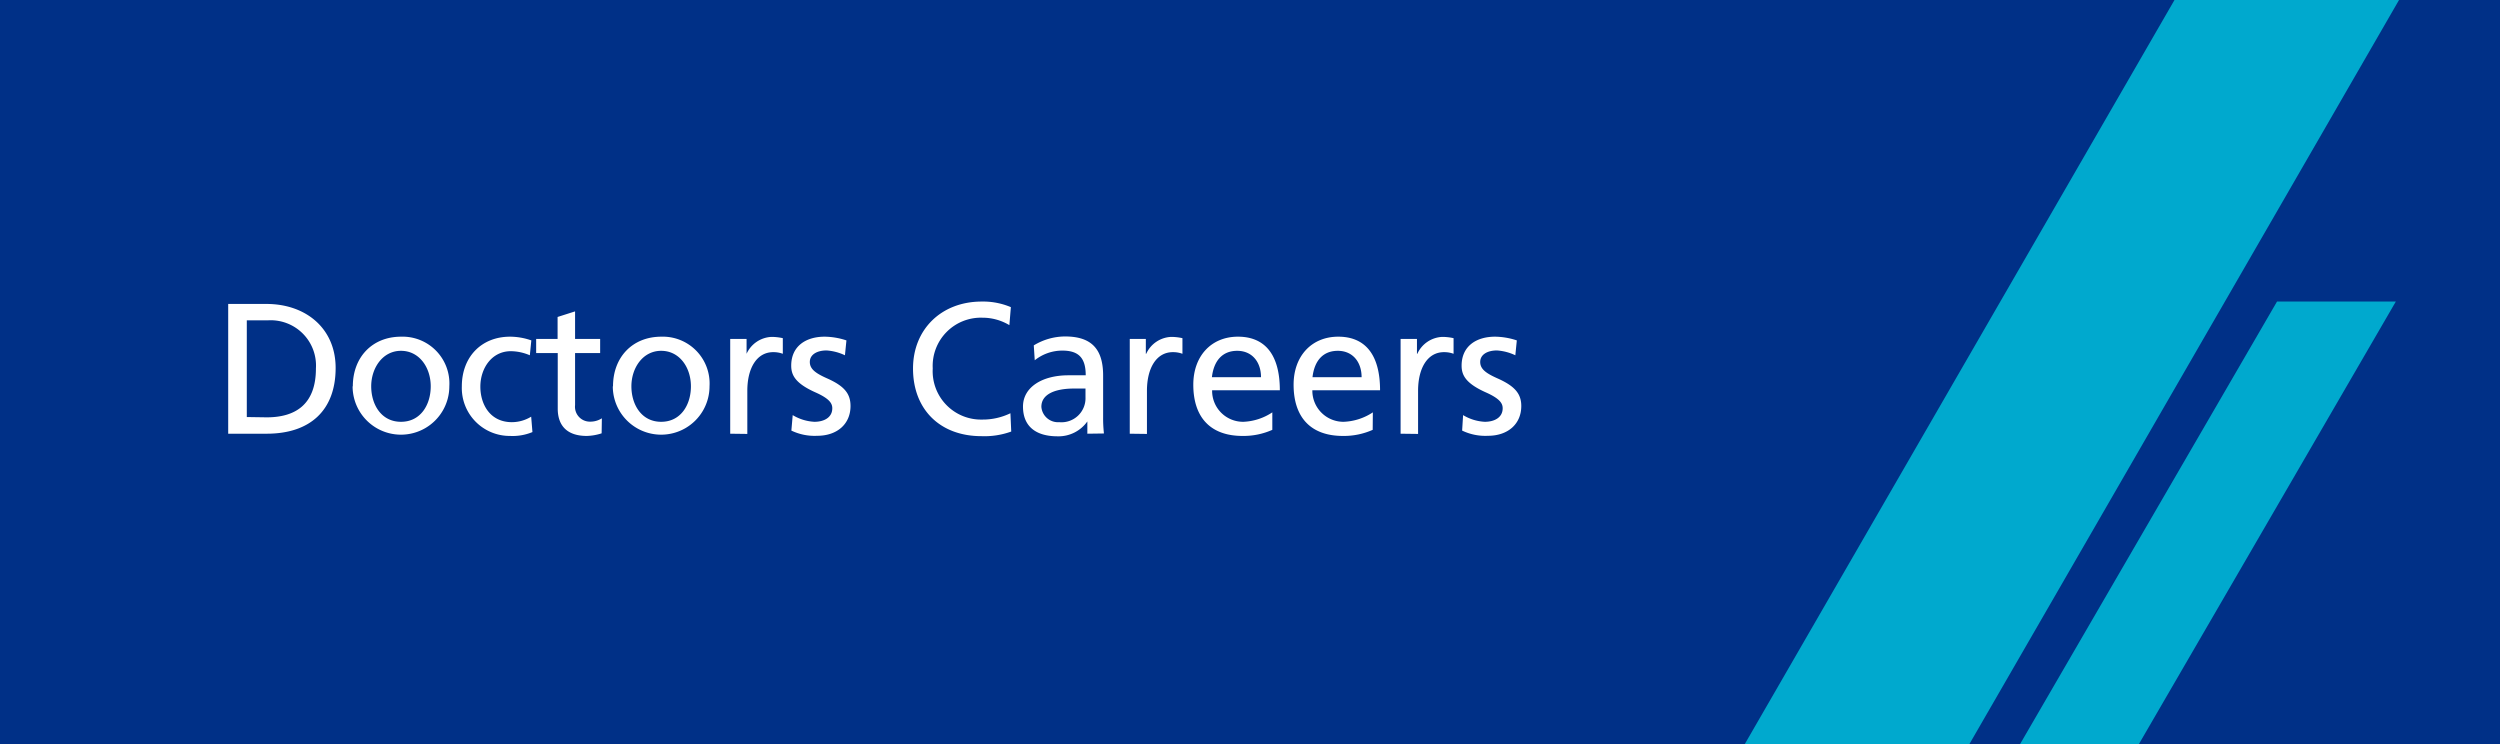
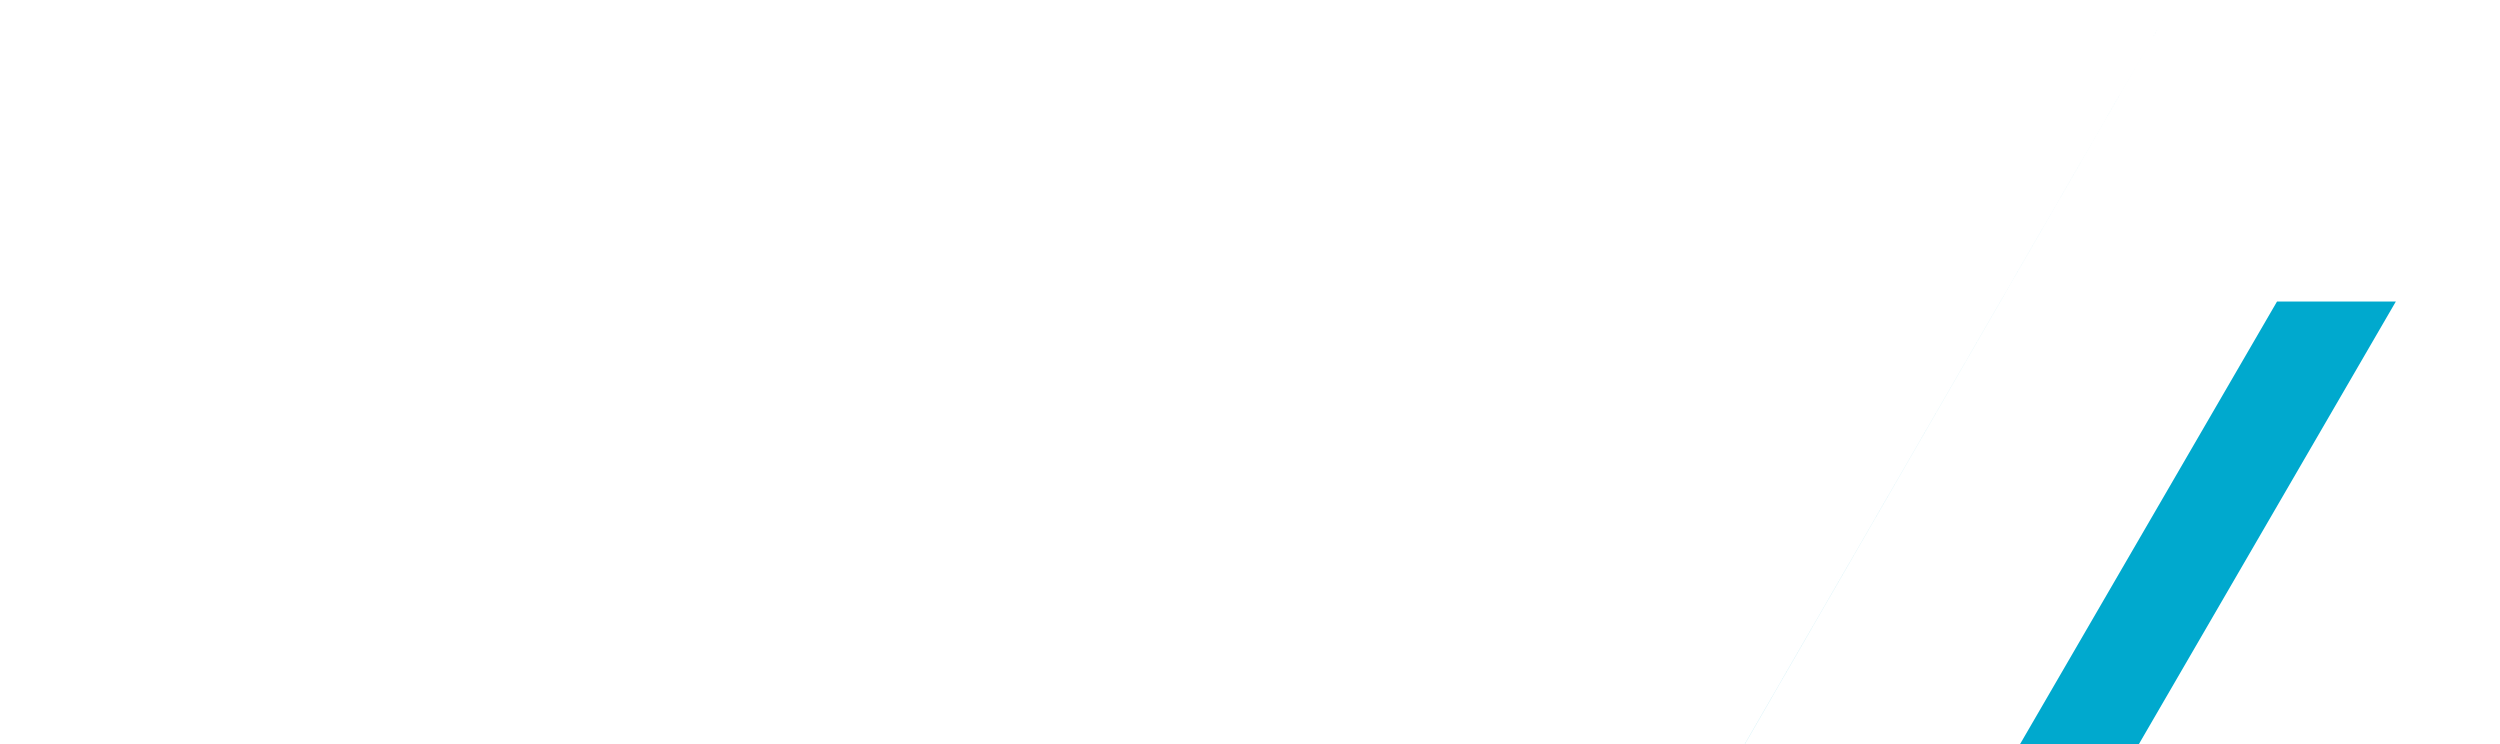
<svg xmlns="http://www.w3.org/2000/svg" id="Layer_1" data-name="Layer 1" viewBox="0 0 336 100">
  <defs>
    <style>.cls-2{fill:#fff}.cls-3{fill:#00a9ce}</style>
  </defs>
-   <path style="fill:#003087" d="M0 0h336v100H0z" />
-   <path class="cls-2" d="M30.67 58.29V40.85h5.14c5.28 0 9.3 3.27 9.3 8.6 0 5.69-3.42 8.84-9.27 8.84Zm5.17-2.2c3.8 0 6.62-1.67 6.62-6.57a6.09 6.09 0 0 0-6.4-6.47h-2.89v13ZM47.42 51.92c0-3.9 2.6-6.67 6.49-6.67a6.29 6.29 0 0 1 6.48 6.67 6.49 6.49 0 1 1-13 0Zm10.47 0c0-2.52-1.53-4.77-4-4.77s-4 2.32-4 4.77 1.35 4.77 4 4.77 4-2.3 4-4.77ZM71.56 58.07a6.93 6.93 0 0 1-3 .52 6.44 6.44 0 0 1-6.49-6.67c0-3.9 2.59-6.67 6.49-6.67a8.74 8.74 0 0 1 2.85.5l-.2 2a6.6 6.6 0 0 0-2.55-.55c-2.57 0-4.1 2.3-4.1 4.77 0 2.3 1.25 4.77 4.25 4.77a5 5 0 0 0 2.58-.74ZM80.86 58.24a7 7 0 0 1-2 .35c-2.63 0-3.9-1.37-3.9-3.67v-7.47h-2.9v-1.9h2.88V42.6l2.35-.75v3.7h3.37v1.9h-3.37v7a2 2 0 0 0 2 2.22 2.88 2.88 0 0 0 1.6-.45ZM82.39 51.92c0-3.9 2.6-6.67 6.5-6.67a6.29 6.29 0 0 1 6.47 6.67 6.49 6.49 0 1 1-13 0Zm10.47 0c0-2.52-1.52-4.77-4-4.77s-4 2.32-4 4.77 1.35 4.77 4 4.77 4-2.3 4-4.77ZM98.14 58.29V45.55h2.2v2a3.86 3.86 0 0 1 3.35-2.27 7 7 0 0 1 1.52.17v2.1a3.56 3.56 0 0 0-1.3-.22c-2.15 0-3.47 2.07-3.47 5.2v5.79ZM106.54 55.79a6.23 6.23 0 0 0 2.92.9c1.25 0 2.4-.55 2.4-1.82 0-.7-.45-1.33-2.3-2.15-2.62-1.18-3.22-2.27-3.22-3.57 0-2.65 2-3.9 4.5-3.9a9.6 9.6 0 0 1 2.92.5l-.2 2a6.79 6.79 0 0 0-2.47-.65c-1.28 0-2.25.55-2.25 1.55s.87 1.57 2.47 2.27c2.18 1 3 2 3 3.65 0 2.42-1.8 4-4.47 4a7.18 7.18 0 0 1-3.48-.7ZM135.91 58a10.53 10.53 0 0 1-4 .62c-5.58 0-9.2-3.6-9.2-9.09 0-5.3 3.85-9 9.22-9a9.56 9.56 0 0 1 3.93.75l-.2 2.42a7 7 0 0 0-3.6-1 6.48 6.48 0 0 0-6.7 6.82 6.5 6.5 0 0 0 6.64 6.87 8.53 8.53 0 0 0 3.8-.85ZM146.14 58.29v-1.65a4.74 4.74 0 0 1-4 2c-3 0-4.65-1.4-4.65-4s2.58-4.2 6.1-4.2h2.33c0-2.32-.93-3.32-3.15-3.32a5.94 5.94 0 0 0-3.7 1.3l-.13-2a8.15 8.15 0 0 1 4.2-1.2c3.53 0 5.12 1.67 5.12 5.25v5.59a18.15 18.15 0 0 0 .11 2.2Zm-.25-6.07h-1.53c-2.65 0-4.4.8-4.4 2.45a2.24 2.24 0 0 0 2.4 2.07 3.23 3.23 0 0 0 3.53-3.35ZM151.84 58.29V45.55H154v2h.05a3.86 3.86 0 0 1 3.35-2.27 7 7 0 0 1 1.52.17v2.1a3.56 3.56 0 0 0-1.3-.22c-2.15 0-3.47 2.07-3.47 5.2v5.79ZM171 57.77a9.51 9.51 0 0 1-4 .82c-4.32 0-6.62-2.5-6.62-6.89 0-3.85 2.42-6.45 6-6.45s5.63 2.35 5.63 7.2h-9.1a4.16 4.16 0 0 0 4.2 4.24 7.57 7.57 0 0 0 3.89-1.27Zm-1.52-7.07c0-2.05-1.2-3.55-3.2-3.55s-3.15 1.35-3.4 3.55ZM184.49 57.77a9.51 9.51 0 0 1-4 .82c-4.33 0-6.63-2.5-6.63-6.89 0-3.85 2.43-6.45 6-6.45s5.62 2.35 5.62 7.2h-9.1a4.18 4.18 0 0 0 4.2 4.24 7.61 7.61 0 0 0 3.93-1.27ZM183 50.7c0-2.05-1.2-3.55-3.2-3.55s-3.15 1.35-3.4 3.55ZM188.24 58.29V45.55h2.2v2h.05a3.86 3.86 0 0 1 3.35-2.27 7 7 0 0 1 1.52.17v2.1a3.56 3.56 0 0 0-1.3-.22c-2.15 0-3.47 2.07-3.47 5.2v5.79ZM196.64 55.79a6.23 6.23 0 0 0 2.92.9c1.25 0 2.4-.55 2.4-1.82 0-.7-.45-1.33-2.3-2.15-2.62-1.18-3.22-2.27-3.22-3.57 0-2.65 2-3.9 4.5-3.9a9.6 9.6 0 0 1 2.92.5l-.2 2a6.79 6.79 0 0 0-2.47-.65c-1.28 0-2.25.55-2.25 1.55s.87 1.57 2.47 2.27c2.18 1 3.05 2 3.05 3.65 0 2.42-1.8 4-4.47 4a7.18 7.18 0 0 1-3.48-.7Z" />
-   <path class="cls-3" d="M264.69 100H234.5L292.25 0h30.18l-57.74 100zM287.47 100H271.5l34.53-59.47H322L287.47 100z" />
+   <path class="cls-3" d="M264.69 100H234.5L292.25 0l-57.74 100zM287.47 100H271.5l34.53-59.47H322L287.47 100z" />
</svg>